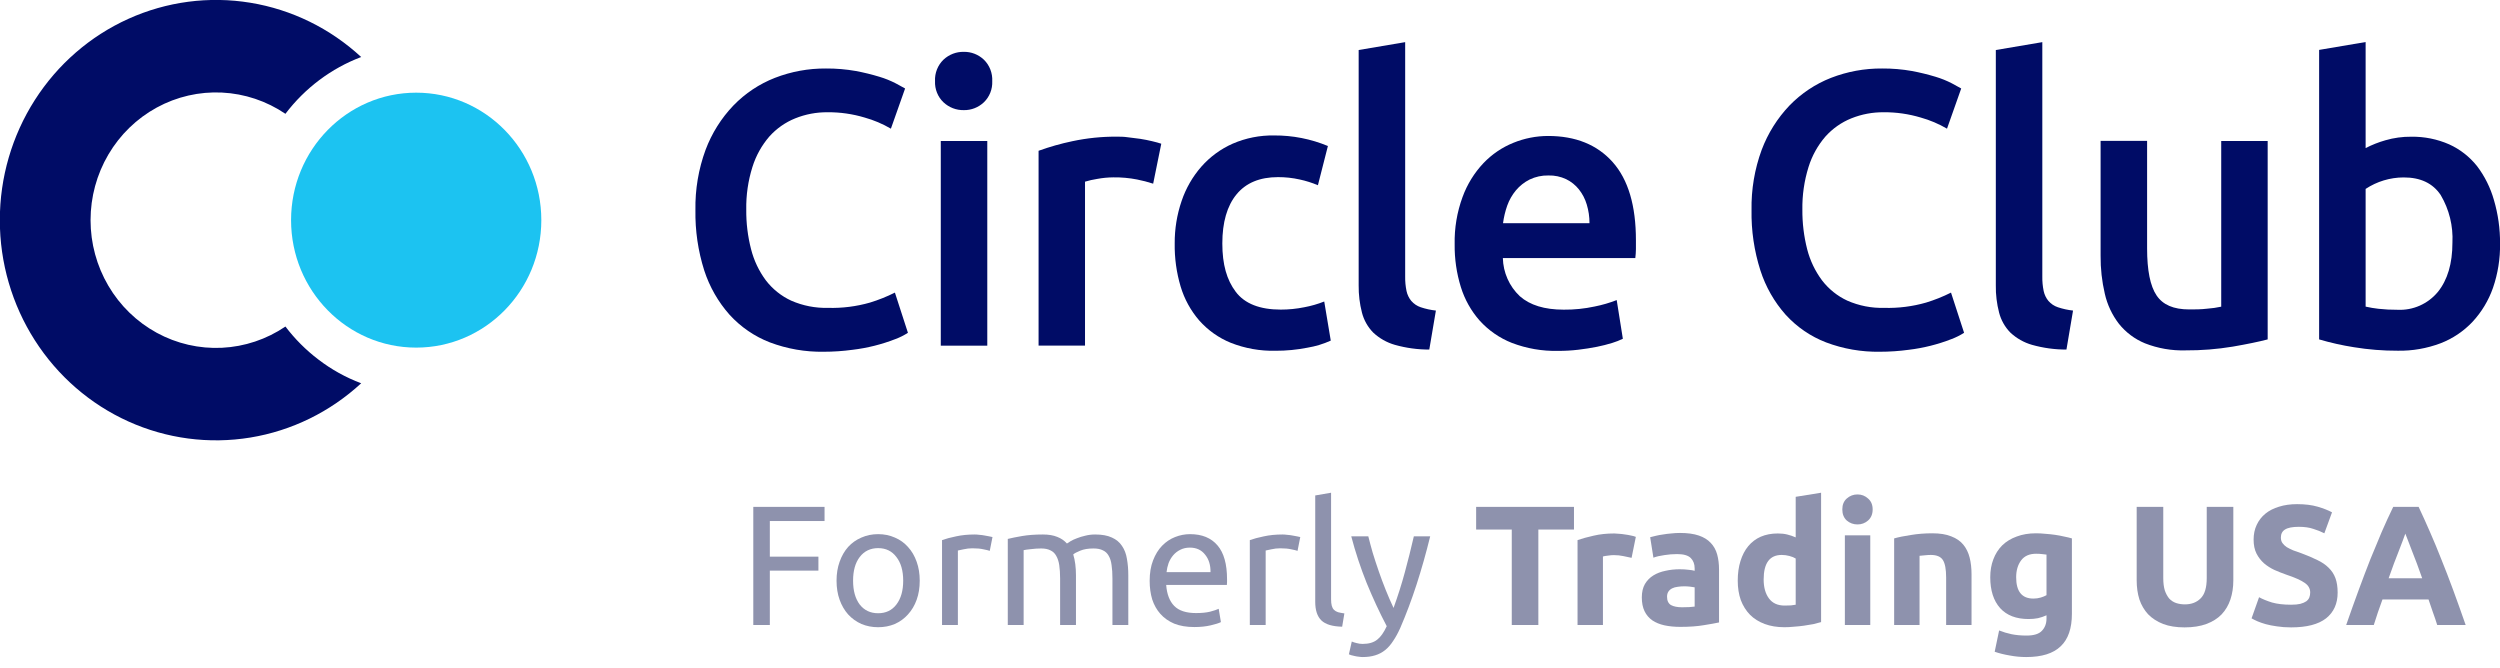
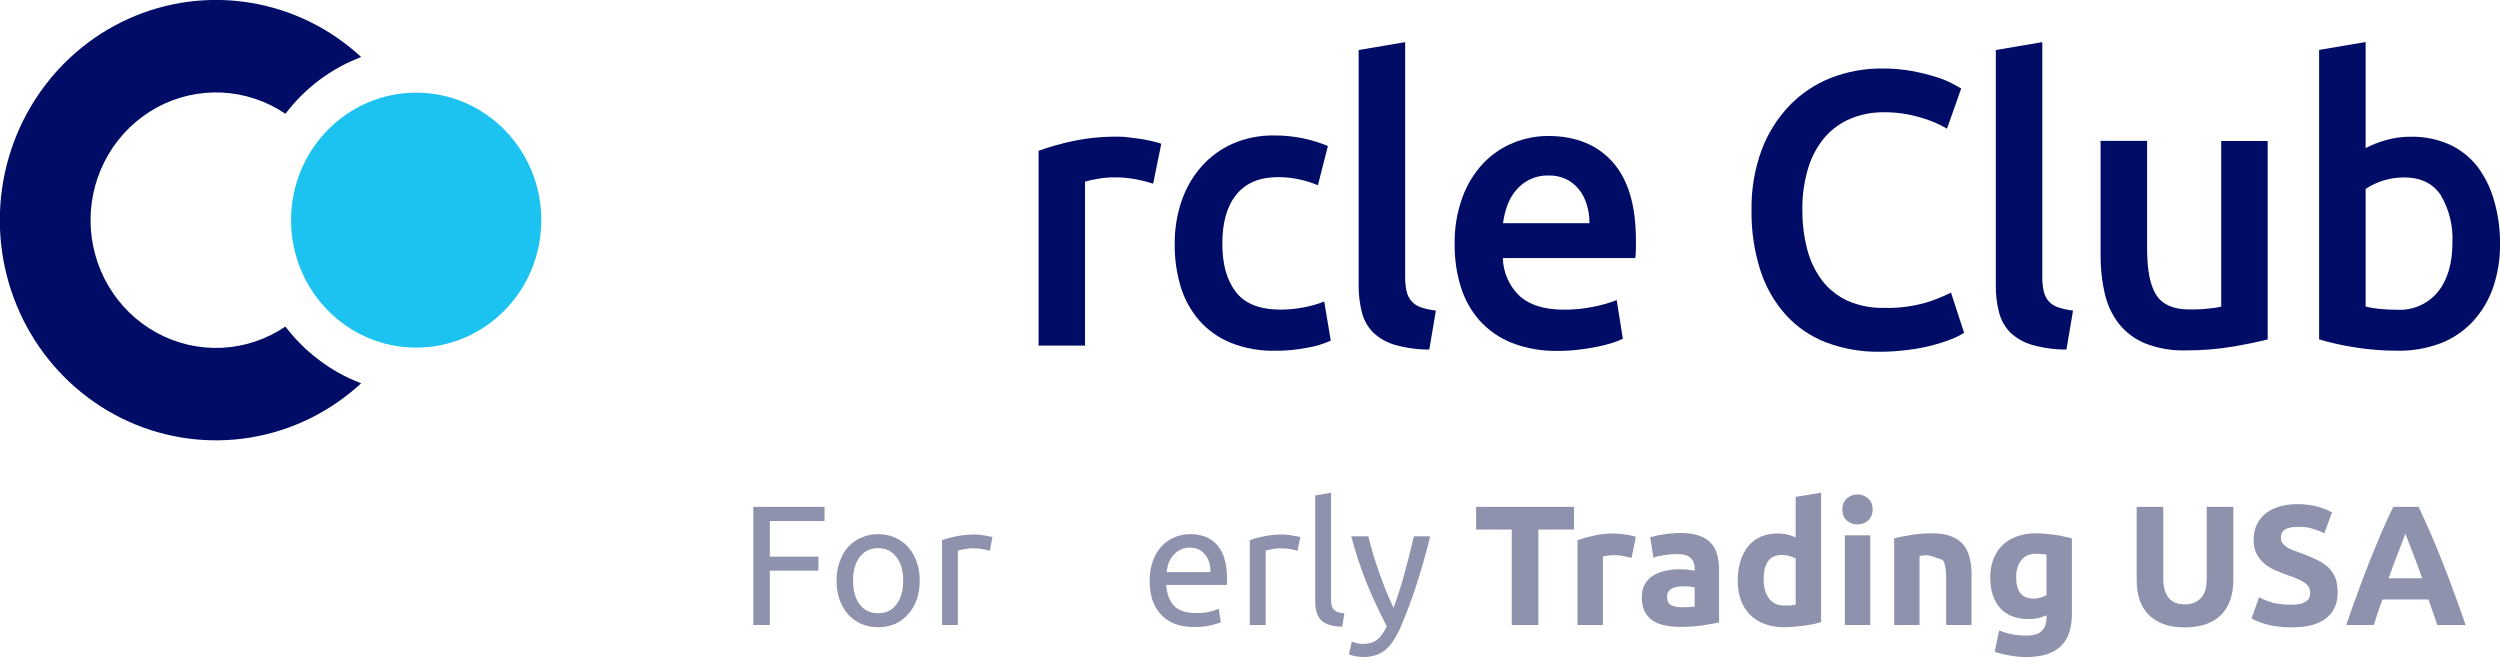
<svg xmlns="http://www.w3.org/2000/svg" width="176" height="47" viewBox="0 0 176 47" fill="none">
  <g clip-path="url(#clip0_452_24)">
-     <path d="M57.986 24.763C56.694 24.784 55.411 24.56 54.2 24.104C53.12 23.687 52.149 23.021 51.363 22.16C50.56 21.256 49.952 20.192 49.577 19.035C49.143 17.664 48.934 16.23 48.958 14.791C48.932 13.344 49.175 11.905 49.672 10.55C50.11 9.383 50.777 8.32 51.633 7.426C52.459 6.573 53.455 5.91 54.553 5.481C55.701 5.036 56.92 4.813 58.148 4.822C58.856 4.817 59.562 4.877 60.259 5C60.815 5.105 61.365 5.239 61.906 5.404C62.307 5.523 62.696 5.68 63.069 5.873L63.719 6.229L62.719 9.059C62.137 8.718 61.514 8.455 60.866 8.274C60.019 8.02 59.139 7.895 58.255 7.903C57.479 7.896 56.708 8.041 55.986 8.331C55.289 8.611 54.665 9.049 54.16 9.612C53.622 10.236 53.216 10.967 52.97 11.759C52.665 12.729 52.519 13.744 52.537 14.762C52.528 15.7 52.641 16.636 52.875 17.543C53.076 18.336 53.429 19.081 53.914 19.734C54.387 20.351 55 20.842 55.7 21.165C56.519 21.524 57.404 21.698 58.295 21.674C59.291 21.702 60.284 21.577 61.243 21.303C61.847 21.118 62.435 20.883 63.001 20.599L63.918 23.429C63.642 23.607 63.348 23.755 63.041 23.869C62.07 24.248 61.057 24.502 60.025 24.625C59.349 24.717 58.668 24.763 57.986 24.763Z" fill="#000C66" />
-     <path d="M69.854 5.716C69.866 5.992 69.82 6.269 69.718 6.525C69.616 6.782 69.461 7.013 69.263 7.203C68.88 7.565 68.376 7.762 67.854 7.753C67.325 7.765 66.812 7.568 66.422 7.203C66.223 7.014 66.066 6.783 65.964 6.526C65.861 6.269 65.814 5.993 65.826 5.716C65.812 5.434 65.858 5.153 65.961 4.891C66.063 4.63 66.221 4.394 66.422 4.2C66.812 3.835 67.325 3.638 67.854 3.65C68.376 3.641 68.88 3.838 69.263 4.2C69.463 4.394 69.619 4.63 69.721 4.892C69.823 5.154 69.868 5.435 69.854 5.716ZM69.505 24.334H66.231V9.928H69.505V24.334Z" fill="#000C66" />
    <path d="M81.183 12.931C80.811 12.81 80.432 12.712 80.048 12.636C79.5 12.529 78.943 12.479 78.385 12.486C78.001 12.489 77.617 12.525 77.239 12.596C76.95 12.641 76.665 12.706 76.385 12.79V24.33H73.116V10.615C73.893 10.334 74.689 10.109 75.497 9.94C76.533 9.719 77.589 9.612 78.647 9.621C78.862 9.621 79.115 9.621 79.405 9.665C79.695 9.709 79.981 9.73 80.27 9.774C80.56 9.819 80.838 9.875 81.108 9.94C81.377 10.005 81.591 10.061 81.754 10.118L81.183 12.931Z" fill="#000C66" />
    <path d="M82.699 17.143C82.692 16.127 82.856 15.116 83.183 14.156C83.484 13.261 83.958 12.437 84.576 11.731C85.189 11.037 85.941 10.486 86.782 10.114C87.705 9.715 88.7 9.518 89.702 9.536C90.999 9.528 92.284 9.78 93.484 10.279L92.781 13.04C92.367 12.866 91.938 12.73 91.5 12.636C90.998 12.524 90.486 12.468 89.972 12.47C88.689 12.47 87.716 12.875 87.052 13.683C86.385 14.492 86.052 15.656 86.052 17.139C86.052 18.623 86.365 19.706 86.996 20.543C87.627 21.38 88.69 21.796 90.171 21.796C90.725 21.796 91.278 21.74 91.821 21.63C92.301 21.541 92.771 21.406 93.226 21.226L93.686 23.979C93.165 24.215 92.615 24.383 92.051 24.476C91.308 24.623 90.551 24.696 89.794 24.694C88.717 24.719 87.647 24.528 86.643 24.132C85.795 23.787 85.037 23.25 84.425 22.56C83.826 21.866 83.379 21.051 83.115 20.167C82.824 19.187 82.684 18.167 82.699 17.143Z" fill="#000C66" />
    <path d="M100.622 24.609C99.805 24.612 98.99 24.5 98.202 24.278C97.633 24.116 97.109 23.82 96.674 23.413C96.292 23.024 96.018 22.538 95.881 22.006C95.72 21.382 95.643 20.739 95.65 20.094V3.521L98.924 2.967V19.468C98.918 19.81 98.95 20.151 99.019 20.486C99.074 20.745 99.19 20.986 99.357 21.189C99.536 21.393 99.764 21.545 100.019 21.63C100.366 21.746 100.724 21.824 101.087 21.864L100.622 24.609Z" fill="#000C66" />
    <path d="M102.408 17.2C102.384 16.064 102.573 14.933 102.964 13.869C103.289 12.98 103.79 12.168 104.436 11.484C105.031 10.86 105.749 10.373 106.543 10.053C107.318 9.737 108.145 9.574 108.979 9.572C110.924 9.572 112.442 10.187 113.535 11.415C114.627 12.644 115.172 14.481 115.169 16.925C115.169 17.107 115.169 17.329 115.169 17.543C115.169 17.758 115.146 17.98 115.126 18.166H105.801C105.813 18.672 105.924 19.17 106.129 19.631C106.333 20.092 106.627 20.506 106.991 20.85C107.703 21.483 108.735 21.8 110.086 21.8C110.818 21.807 111.549 21.732 112.265 21.578C112.794 21.473 113.313 21.322 113.816 21.125L114.249 23.849C114.009 23.966 113.761 24.063 113.507 24.14C113.15 24.25 112.789 24.342 112.424 24.415C112.019 24.496 111.582 24.565 111.114 24.621C110.639 24.677 110.16 24.704 109.682 24.702C108.574 24.727 107.473 24.537 106.436 24.14C105.571 23.8 104.794 23.262 104.166 22.568C103.563 21.884 103.111 21.076 102.841 20.199C102.542 19.229 102.396 18.217 102.408 17.2ZM111.9 15.712C111.902 15.268 111.837 14.827 111.709 14.402C111.595 14.012 111.406 13.648 111.154 13.331C110.912 13.028 110.607 12.784 110.261 12.616C109.869 12.43 109.439 12.34 109.007 12.353C108.549 12.343 108.096 12.441 107.682 12.64C107.315 12.825 106.988 13.083 106.721 13.4C106.457 13.718 106.25 14.08 106.11 14.471C105.968 14.873 105.869 15.289 105.813 15.712H111.9Z" fill="#000C66" />
    <path d="M132.339 24.763C131.048 24.784 129.764 24.561 128.554 24.104C127.472 23.688 126.5 23.023 125.713 22.16C124.91 21.257 124.303 20.192 123.931 19.035C123.494 17.665 123.283 16.231 123.308 14.791C123.282 13.344 123.525 11.905 124.022 10.55C124.461 9.384 125.128 8.321 125.982 7.426C126.809 6.574 127.805 5.911 128.903 5.481C130.052 5.036 131.272 4.812 132.502 4.822C133.208 4.817 133.913 4.877 134.609 5C135.166 5.105 135.717 5.24 136.26 5.404C136.661 5.524 137.05 5.681 137.422 5.873L138.069 6.229L137.069 9.059C136.487 8.718 135.864 8.455 135.216 8.274C134.37 8.021 133.491 7.895 132.609 7.903C131.831 7.896 131.059 8.041 130.335 8.331C129.639 8.611 129.015 9.049 128.51 9.612C127.971 10.236 127.566 10.967 127.32 11.759C127.017 12.73 126.871 13.744 126.887 14.762C126.88 15.7 126.993 16.635 127.224 17.543C127.427 18.337 127.782 19.081 128.268 19.734C128.74 20.351 129.351 20.841 130.05 21.165C130.87 21.525 131.756 21.699 132.649 21.674C133.643 21.702 134.636 21.577 135.593 21.303C136.197 21.119 136.785 20.884 137.351 20.599L138.272 23.429C137.993 23.606 137.698 23.754 137.391 23.869C136.421 24.248 135.41 24.502 134.379 24.625C133.703 24.717 133.021 24.763 132.339 24.763Z" fill="#000C66" />
    <path d="M145.478 24.609C144.66 24.612 143.845 24.5 143.057 24.278C142.488 24.116 141.965 23.82 141.529 23.413C141.147 23.024 140.873 22.538 140.736 22.006C140.574 21.382 140.496 20.739 140.506 20.094V3.521L143.779 2.967V19.468C143.773 19.81 143.805 20.151 143.874 20.486C143.929 20.745 144.044 20.987 144.212 21.189C144.391 21.393 144.619 21.545 144.874 21.63C145.221 21.746 145.579 21.824 145.942 21.864L145.478 24.609Z" fill="#000C66" />
    <path d="M159.644 23.894C159.013 24.059 158.195 24.229 157.183 24.403C156.084 24.585 154.972 24.673 153.858 24.666C152.884 24.695 151.914 24.526 151.005 24.169C150.288 23.875 149.656 23.401 149.168 22.79C148.692 22.17 148.355 21.451 148.18 20.684C147.974 19.805 147.875 18.904 147.882 18V9.916H151.156V17.487C151.156 19.031 151.374 20.13 151.819 20.793C152.263 21.456 153.009 21.784 154.128 21.784C154.525 21.784 154.945 21.784 155.386 21.731C155.718 21.708 156.048 21.661 156.374 21.59V9.928H159.644V23.894Z" fill="#000C66" />
    <path d="M176.004 17.143C176.019 18.208 175.85 19.267 175.504 20.272C175.192 21.158 174.703 21.969 174.068 22.653C173.436 23.324 172.664 23.842 171.81 24.169C170.85 24.53 169.833 24.707 168.81 24.69C167.773 24.694 166.738 24.612 165.715 24.444C164.888 24.314 164.07 24.13 163.266 23.894V3.513L166.54 2.959V10.425C166.986 10.196 167.452 10.012 167.933 9.875C168.526 9.703 169.141 9.618 169.758 9.625C170.673 9.611 171.58 9.794 172.421 10.162C173.183 10.507 173.855 11.03 174.381 11.69C174.922 12.402 175.325 13.211 175.571 14.075C175.864 15.07 176.01 16.104 176.004 17.143ZM172.651 17.091C172.711 15.912 172.423 14.742 171.826 13.732C171.273 12.902 170.402 12.488 169.215 12.491C168.265 12.493 167.337 12.774 166.54 13.299V21.586C166.839 21.654 167.141 21.705 167.445 21.739C167.889 21.788 168.335 21.811 168.782 21.808C169.318 21.835 169.853 21.736 170.346 21.519C170.839 21.302 171.276 20.972 171.623 20.555C172.306 19.71 172.651 18.558 172.651 17.082V17.091Z" fill="#000C66" />
    <path d="M29.3 24.472C34.165 24.472 38.109 20.454 38.109 15.498C38.109 10.542 34.165 6.524 29.3 6.524C24.435 6.524 20.491 10.542 20.491 15.498C20.491 20.454 24.435 24.472 29.3 24.472Z" fill="#1CC3F1" />
    <path d="M20.094 22.988C18.764 23.89 17.219 24.406 15.624 24.484C14.028 24.561 12.442 24.196 11.034 23.428C9.626 22.659 8.449 21.516 7.629 20.12C6.808 18.724 6.375 17.127 6.375 15.5C6.375 13.873 6.808 12.276 7.629 10.88C8.449 9.484 9.626 8.341 11.034 7.572C12.442 6.804 14.028 6.439 15.624 6.516C17.219 6.594 18.764 7.11 20.094 8.012C21.47 6.198 23.318 4.813 25.427 4.014C23.244 1.998 20.534 0.67 17.625 0.193C14.716 -0.284 11.734 0.109 9.04 1.325C6.346 2.541 4.057 4.528 2.45 7.044C0.843 9.559 -0.012 12.496 -0.012 15.498C-0.012 18.5 0.843 21.436 2.45 23.952C4.057 26.468 6.346 28.455 9.04 29.671C11.734 30.887 14.716 31.28 17.625 30.803C20.534 30.326 23.244 28.998 25.427 26.982C24.345 26.577 23.328 26.012 22.407 25.305C21.537 24.643 20.758 23.864 20.094 22.988Z" fill="#000C66" />
  </g>
  <path d="M53.032 44V35.684H58.048V36.68H54.196V39.188H57.616V40.172H54.196V44H53.032Z" fill="#8E92AD" />
  <path d="M64.749 40.88C64.749 41.376 64.677 41.824 64.533 42.224C64.389 42.624 64.185 42.968 63.921 43.256C63.665 43.544 63.357 43.768 62.997 43.928C62.637 44.08 62.245 44.156 61.821 44.156C61.397 44.156 61.005 44.08 60.645 43.928C60.285 43.768 59.973 43.544 59.709 43.256C59.453 42.968 59.253 42.624 59.109 42.224C58.965 41.824 58.893 41.376 58.893 40.88C58.893 40.392 58.965 39.948 59.109 39.548C59.253 39.14 59.453 38.792 59.709 38.504C59.973 38.216 60.285 37.996 60.645 37.844C61.005 37.684 61.397 37.604 61.821 37.604C62.245 37.604 62.637 37.684 62.997 37.844C63.357 37.996 63.665 38.216 63.921 38.504C64.185 38.792 64.389 39.14 64.533 39.548C64.677 39.948 64.749 40.392 64.749 40.88ZM63.585 40.88C63.585 40.176 63.425 39.62 63.105 39.212C62.793 38.796 62.365 38.588 61.821 38.588C61.277 38.588 60.845 38.796 60.525 39.212C60.213 39.62 60.057 40.176 60.057 40.88C60.057 41.584 60.213 42.144 60.525 42.56C60.845 42.968 61.277 43.172 61.821 43.172C62.365 43.172 62.793 42.968 63.105 42.56C63.425 42.144 63.585 41.584 63.585 40.88Z" fill="#8E92AD" />
  <path d="M68.623 37.628C68.719 37.628 68.827 37.636 68.947 37.652C69.075 37.66 69.199 37.676 69.319 37.7C69.439 37.716 69.547 37.736 69.643 37.76C69.747 37.776 69.823 37.792 69.871 37.808L69.679 38.78C69.591 38.748 69.443 38.712 69.235 38.672C69.035 38.624 68.775 38.6 68.455 38.6C68.247 38.6 68.039 38.624 67.831 38.672C67.631 38.712 67.499 38.74 67.435 38.756V44H66.319V38.024C66.583 37.928 66.911 37.84 67.303 37.76C67.695 37.672 68.135 37.628 68.623 37.628Z" fill="#8E92AD" />
-   <path d="M70.948 37.94C71.204 37.876 71.54 37.808 71.956 37.736C72.38 37.664 72.868 37.628 73.42 37.628C73.82 37.628 74.156 37.684 74.428 37.796C74.7 37.9 74.928 38.056 75.112 38.264C75.168 38.224 75.256 38.168 75.376 38.096C75.496 38.024 75.644 37.956 75.82 37.892C75.996 37.82 76.192 37.76 76.408 37.712C76.624 37.656 76.856 37.628 77.104 37.628C77.584 37.628 77.976 37.7 78.28 37.844C78.584 37.98 78.82 38.176 78.988 38.432C79.164 38.688 79.28 38.992 79.336 39.344C79.4 39.696 79.432 40.08 79.432 40.496V44H78.316V40.736C78.316 40.368 78.296 40.052 78.256 39.788C78.224 39.524 78.156 39.304 78.052 39.128C77.956 38.952 77.82 38.824 77.644 38.744C77.476 38.656 77.256 38.612 76.984 38.612C76.608 38.612 76.296 38.664 76.048 38.768C75.808 38.864 75.644 38.952 75.556 39.032C75.62 39.24 75.668 39.468 75.7 39.716C75.732 39.964 75.748 40.224 75.748 40.496V44H74.632V40.736C74.632 40.368 74.612 40.052 74.572 39.788C74.532 39.524 74.46 39.304 74.356 39.128C74.26 38.952 74.124 38.824 73.948 38.744C73.78 38.656 73.564 38.612 73.3 38.612C73.188 38.612 73.068 38.616 72.94 38.624C72.812 38.632 72.688 38.644 72.568 38.66C72.456 38.668 72.352 38.68 72.256 38.696C72.16 38.712 72.096 38.724 72.064 38.732V44H70.948V37.94Z" fill="#8E92AD" />
  <path d="M80.936 40.892C80.936 40.34 81.016 39.86 81.176 39.452C81.336 39.036 81.548 38.692 81.812 38.42C82.076 38.148 82.38 37.944 82.724 37.808C83.068 37.672 83.42 37.604 83.78 37.604C84.62 37.604 85.264 37.868 85.712 38.396C86.16 38.916 86.384 39.712 86.384 40.784C86.384 40.832 86.384 40.896 86.384 40.976C86.384 41.048 86.38 41.116 86.372 41.18H82.1C82.148 41.828 82.336 42.32 82.664 42.656C82.992 42.992 83.504 43.16 84.2 43.16C84.592 43.16 84.92 43.128 85.184 43.064C85.456 42.992 85.66 42.924 85.796 42.86L85.952 43.796C85.816 43.868 85.576 43.944 85.232 44.024C84.896 44.104 84.512 44.144 84.08 44.144C83.536 44.144 83.064 44.064 82.664 43.904C82.272 43.736 81.948 43.508 81.692 43.22C81.436 42.932 81.244 42.592 81.116 42.2C80.996 41.8 80.936 41.364 80.936 40.892ZM85.22 40.28C85.228 39.776 85.1 39.364 84.836 39.044C84.58 38.716 84.224 38.552 83.768 38.552C83.512 38.552 83.284 38.604 83.084 38.708C82.892 38.804 82.728 38.932 82.592 39.092C82.456 39.252 82.348 39.436 82.268 39.644C82.196 39.852 82.148 40.064 82.124 40.28H85.22Z" fill="#8E92AD" />
  <path d="M90.291 37.628C90.387 37.628 90.495 37.636 90.615 37.652C90.743 37.66 90.867 37.676 90.987 37.7C91.107 37.716 91.215 37.736 91.311 37.76C91.415 37.776 91.491 37.792 91.539 37.808L91.347 38.78C91.259 38.748 91.111 38.712 90.903 38.672C90.703 38.624 90.443 38.6 90.123 38.6C89.915 38.6 89.707 38.624 89.499 38.672C89.299 38.712 89.167 38.74 89.103 38.756V44H87.987V38.024C88.251 37.928 88.579 37.84 88.971 37.76C89.363 37.672 89.803 37.628 90.291 37.628Z" fill="#8E92AD" />
  <path d="M94.488 44.12C93.8 44.104 93.312 43.956 93.024 43.676C92.736 43.396 92.592 42.96 92.592 42.368V34.88L93.708 34.688V42.188C93.708 42.372 93.724 42.524 93.756 42.644C93.788 42.764 93.84 42.86 93.912 42.932C93.984 43.004 94.08 43.06 94.2 43.1C94.32 43.132 94.468 43.16 94.644 43.184L94.488 44.12Z" fill="#8E92AD" />
  <path d="M95.165 45.164C95.254 45.204 95.365 45.24 95.501 45.272C95.645 45.312 95.785 45.332 95.921 45.332C96.362 45.332 96.706 45.232 96.954 45.032C97.201 44.84 97.425 44.524 97.626 44.084C97.121 43.124 96.65 42.108 96.21 41.036C95.778 39.956 95.418 38.864 95.129 37.76H96.329C96.418 38.12 96.522 38.508 96.641 38.924C96.769 39.34 96.909 39.768 97.061 40.208C97.213 40.648 97.377 41.088 97.553 41.528C97.73 41.968 97.913 42.392 98.106 42.8C98.409 41.96 98.674 41.128 98.897 40.304C99.121 39.48 99.334 38.632 99.534 37.76H100.685C100.397 38.936 100.077 40.068 99.725 41.156C99.374 42.236 98.993 43.248 98.585 44.192C98.425 44.552 98.257 44.86 98.082 45.116C97.913 45.38 97.725 45.596 97.517 45.764C97.309 45.932 97.073 46.056 96.809 46.136C96.553 46.216 96.261 46.256 95.933 46.256C95.846 46.256 95.754 46.248 95.657 46.232C95.561 46.224 95.466 46.208 95.37 46.184C95.281 46.168 95.198 46.148 95.118 46.124C95.046 46.1 94.993 46.08 94.962 46.064L95.165 45.164Z" fill="#8E92AD" />
  <path d="M110.808 35.684V37.28H108.3V44H106.428V37.28H103.92V35.684H110.808Z" fill="#8E92AD" />
  <path d="M114.863 39.272C114.703 39.232 114.515 39.192 114.299 39.152C114.083 39.104 113.851 39.08 113.603 39.08C113.491 39.08 113.355 39.092 113.195 39.116C113.043 39.132 112.927 39.152 112.847 39.176V44H111.059V38.024C111.379 37.912 111.755 37.808 112.187 37.712C112.627 37.608 113.115 37.556 113.651 37.556C113.747 37.556 113.863 37.564 113.999 37.58C114.135 37.588 114.271 37.604 114.407 37.628C114.543 37.644 114.679 37.668 114.815 37.7C114.951 37.724 115.067 37.756 115.163 37.796L114.863 39.272Z" fill="#8E92AD" />
  <path d="M118.416 42.752C118.592 42.752 118.76 42.748 118.92 42.74C119.08 42.732 119.208 42.72 119.304 42.704V41.348C119.232 41.332 119.124 41.316 118.98 41.3C118.836 41.284 118.704 41.276 118.584 41.276C118.416 41.276 118.256 41.288 118.104 41.312C117.96 41.328 117.832 41.364 117.72 41.42C117.608 41.476 117.52 41.552 117.456 41.648C117.392 41.744 117.36 41.864 117.36 42.008C117.36 42.288 117.452 42.484 117.636 42.596C117.828 42.7 118.088 42.752 118.416 42.752ZM118.272 37.52C118.8 37.52 119.24 37.58 119.592 37.7C119.944 37.82 120.224 37.992 120.432 38.216C120.648 38.44 120.8 38.712 120.888 39.032C120.976 39.352 121.02 39.708 121.02 40.1V43.82C120.764 43.876 120.408 43.94 119.952 44.012C119.496 44.092 118.944 44.132 118.296 44.132C117.888 44.132 117.516 44.096 117.18 44.024C116.852 43.952 116.568 43.836 116.328 43.676C116.088 43.508 115.904 43.292 115.776 43.028C115.648 42.764 115.584 42.44 115.584 42.056C115.584 41.688 115.656 41.376 115.8 41.12C115.952 40.864 116.152 40.66 116.4 40.508C116.648 40.356 116.932 40.248 117.252 40.184C117.572 40.112 117.904 40.076 118.248 40.076C118.48 40.076 118.684 40.088 118.86 40.112C119.044 40.128 119.192 40.152 119.304 40.184V40.016C119.304 39.712 119.212 39.468 119.028 39.284C118.844 39.1 118.524 39.008 118.068 39.008C117.764 39.008 117.464 39.032 117.168 39.08C116.872 39.12 116.616 39.18 116.4 39.26L116.172 37.82C116.276 37.788 116.404 37.756 116.556 37.724C116.716 37.684 116.888 37.652 117.072 37.628C117.256 37.596 117.448 37.572 117.648 37.556C117.856 37.532 118.064 37.52 118.272 37.52Z" fill="#8E92AD" />
  <path d="M124.161 40.796C124.161 41.348 124.285 41.792 124.533 42.128C124.781 42.464 125.149 42.632 125.637 42.632C125.797 42.632 125.945 42.628 126.081 42.62C126.217 42.604 126.329 42.588 126.417 42.572V39.32C126.305 39.248 126.157 39.188 125.973 39.14C125.797 39.092 125.617 39.068 125.433 39.068C124.585 39.068 124.161 39.644 124.161 40.796ZM128.205 43.796C128.045 43.844 127.861 43.892 127.653 43.94C127.445 43.98 127.225 44.016 126.993 44.048C126.769 44.08 126.537 44.104 126.297 44.12C126.065 44.144 125.841 44.156 125.625 44.156C125.105 44.156 124.641 44.08 124.233 43.928C123.825 43.776 123.481 43.56 123.201 43.28C122.921 42.992 122.705 42.648 122.553 42.248C122.409 41.84 122.337 41.384 122.337 40.88C122.337 40.368 122.401 39.908 122.529 39.5C122.657 39.084 122.841 38.732 123.081 38.444C123.321 38.156 123.613 37.936 123.957 37.784C124.309 37.632 124.709 37.556 125.157 37.556C125.405 37.556 125.625 37.58 125.817 37.628C126.017 37.676 126.217 37.744 126.417 37.832V34.976L128.205 34.688V43.796Z" fill="#8E92AD" />
  <path d="M131.667 44H129.879V37.688H131.667V44ZM131.835 35.864C131.835 36.192 131.727 36.452 131.511 36.644C131.303 36.828 131.055 36.92 130.767 36.92C130.479 36.92 130.227 36.828 130.011 36.644C129.803 36.452 129.699 36.192 129.699 35.864C129.699 35.536 129.803 35.28 130.011 35.096C130.227 34.904 130.479 34.808 130.767 34.808C131.055 34.808 131.303 34.904 131.511 35.096C131.727 35.28 131.835 35.536 131.835 35.864Z" fill="#8E92AD" />
-   <path d="M133.348 37.904C133.652 37.816 134.044 37.736 134.524 37.664C135.004 37.584 135.508 37.544 136.036 37.544C136.572 37.544 137.016 37.616 137.368 37.76C137.728 37.896 138.012 38.092 138.22 38.348C138.428 38.604 138.576 38.908 138.664 39.26C138.752 39.612 138.796 40.004 138.796 40.436V44H137.008V40.652C137.008 40.076 136.932 39.668 136.78 39.428C136.628 39.188 136.344 39.068 135.928 39.068C135.8 39.068 135.664 39.076 135.52 39.092C135.376 39.1 135.248 39.112 135.136 39.128V44H133.348V37.904Z" fill="#8E92AD" />
+   <path d="M133.348 37.904C133.652 37.816 134.044 37.736 134.524 37.664C135.004 37.584 135.508 37.544 136.036 37.544C136.572 37.544 137.016 37.616 137.368 37.76C137.728 37.896 138.012 38.092 138.22 38.348C138.428 38.604 138.576 38.908 138.664 39.26C138.752 39.612 138.796 40.004 138.796 40.436V44H137.008V40.652C137.008 40.076 136.932 39.668 136.78 39.428C135.8 39.068 135.664 39.076 135.52 39.092C135.376 39.1 135.248 39.112 135.136 39.128V44H133.348V37.904Z" fill="#8E92AD" />
  <path d="M141.938 40.64C141.938 41.64 142.342 42.14 143.15 42.14C143.334 42.14 143.506 42.116 143.666 42.068C143.826 42.02 143.962 41.964 144.074 41.9V39.044C143.986 39.028 143.882 39.016 143.762 39.008C143.642 38.992 143.502 38.984 143.342 38.984C142.87 38.984 142.518 39.14 142.286 39.452C142.054 39.764 141.938 40.16 141.938 40.64ZM145.862 43.208C145.862 44.24 145.598 45.004 145.07 45.5C144.55 46.004 143.742 46.256 142.646 46.256C142.262 46.256 141.878 46.22 141.494 46.148C141.11 46.084 140.754 45.996 140.426 45.884L140.738 44.384C141.018 44.496 141.31 44.584 141.614 44.648C141.926 44.712 142.278 44.744 142.67 44.744C143.182 44.744 143.542 44.632 143.75 44.408C143.966 44.184 144.074 43.896 144.074 43.544V43.316C143.882 43.404 143.682 43.472 143.474 43.52C143.274 43.56 143.054 43.58 142.814 43.58C141.942 43.58 141.274 43.324 140.81 42.812C140.346 42.292 140.114 41.568 140.114 40.64C140.114 40.176 140.186 39.756 140.33 39.38C140.474 38.996 140.682 38.668 140.954 38.396C141.234 38.124 141.574 37.916 141.974 37.772C142.374 37.62 142.826 37.544 143.33 37.544C143.546 37.544 143.766 37.556 143.99 37.58C144.222 37.596 144.45 37.62 144.674 37.652C144.898 37.684 145.11 37.724 145.31 37.772C145.518 37.812 145.702 37.856 145.862 37.904V43.208Z" fill="#8E92AD" />
  <path d="M153.794 44.168C153.21 44.168 152.706 44.088 152.282 43.928C151.858 43.76 151.506 43.532 151.226 43.244C150.954 42.948 150.75 42.6 150.614 42.2C150.486 41.792 150.422 41.344 150.422 40.856V35.684H152.294V40.7C152.294 41.036 152.33 41.324 152.402 41.564C152.482 41.796 152.586 41.988 152.714 42.14C152.85 42.284 153.01 42.388 153.194 42.452C153.386 42.516 153.594 42.548 153.818 42.548C154.274 42.548 154.642 42.408 154.922 42.128C155.21 41.848 155.354 41.372 155.354 40.7V35.684H157.226V40.856C157.226 41.344 157.158 41.792 157.022 42.2C156.886 42.608 156.678 42.96 156.398 43.256C156.118 43.544 155.762 43.768 155.33 43.928C154.898 44.088 154.386 44.168 153.794 44.168Z" fill="#8E92AD" />
  <path d="M161.294 42.572C161.558 42.572 161.774 42.552 161.942 42.512C162.118 42.464 162.258 42.404 162.362 42.332C162.466 42.252 162.538 42.16 162.578 42.056C162.618 41.952 162.638 41.836 162.638 41.708C162.638 41.436 162.51 41.212 162.254 41.036C161.998 40.852 161.558 40.656 160.934 40.448C160.662 40.352 160.39 40.244 160.118 40.124C159.846 39.996 159.602 39.84 159.386 39.656C159.17 39.464 158.994 39.236 158.858 38.972C158.722 38.7 158.654 38.372 158.654 37.988C158.654 37.604 158.726 37.26 158.87 36.956C159.014 36.644 159.218 36.38 159.482 36.164C159.746 35.948 160.066 35.784 160.442 35.672C160.818 35.552 161.242 35.492 161.714 35.492C162.274 35.492 162.758 35.552 163.166 35.672C163.574 35.792 163.91 35.924 164.174 36.068L163.634 37.544C163.402 37.424 163.142 37.32 162.854 37.232C162.574 37.136 162.234 37.088 161.834 37.088C161.386 37.088 161.062 37.152 160.862 37.28C160.67 37.4 160.574 37.588 160.574 37.844C160.574 37.996 160.61 38.124 160.682 38.228C160.754 38.332 160.854 38.428 160.982 38.516C161.118 38.596 161.27 38.672 161.438 38.744C161.614 38.808 161.806 38.876 162.014 38.948C162.446 39.108 162.822 39.268 163.142 39.428C163.462 39.58 163.726 39.76 163.934 39.968C164.15 40.176 164.31 40.42 164.414 40.7C164.518 40.98 164.57 41.32 164.57 41.72C164.57 42.496 164.298 43.1 163.754 43.532C163.21 43.956 162.39 44.168 161.294 44.168C160.926 44.168 160.594 44.144 160.298 44.096C160.002 44.056 159.738 44.004 159.506 43.94C159.282 43.876 159.086 43.808 158.918 43.736C158.758 43.664 158.622 43.596 158.51 43.532L159.038 42.044C159.286 42.18 159.59 42.304 159.95 42.416C160.318 42.52 160.766 42.572 161.294 42.572Z" fill="#8E92AD" />
  <path d="M171.579 44C171.491 43.712 171.391 43.416 171.279 43.112C171.175 42.808 171.071 42.504 170.967 42.2H167.727C167.623 42.504 167.515 42.808 167.403 43.112C167.299 43.416 167.203 43.712 167.115 44H165.171C165.483 43.104 165.779 42.276 166.059 41.516C166.339 40.756 166.611 40.04 166.875 39.368C167.147 38.696 167.411 38.06 167.667 37.46C167.931 36.852 168.203 36.26 168.483 35.684H170.271C170.543 36.26 170.811 36.852 171.075 37.46C171.339 38.06 171.603 38.696 171.867 39.368C172.139 40.04 172.415 40.756 172.695 41.516C172.975 42.276 173.271 43.104 173.583 44H171.579ZM169.335 37.568C169.295 37.688 169.235 37.852 169.155 38.06C169.075 38.268 168.983 38.508 168.879 38.78C168.775 39.052 168.659 39.352 168.531 39.68C168.411 40.008 168.287 40.352 168.159 40.712H170.523C170.395 40.352 170.271 40.008 170.151 39.68C170.031 39.352 169.915 39.052 169.803 38.78C169.699 38.508 169.607 38.268 169.527 38.06C169.447 37.852 169.383 37.688 169.335 37.568Z" fill="#8E92AD" />
  <defs>
    <clipPath id="clip0_452_24">
      <rect width="176" height="31" fill="white" />
    </clipPath>
  </defs>
</svg>